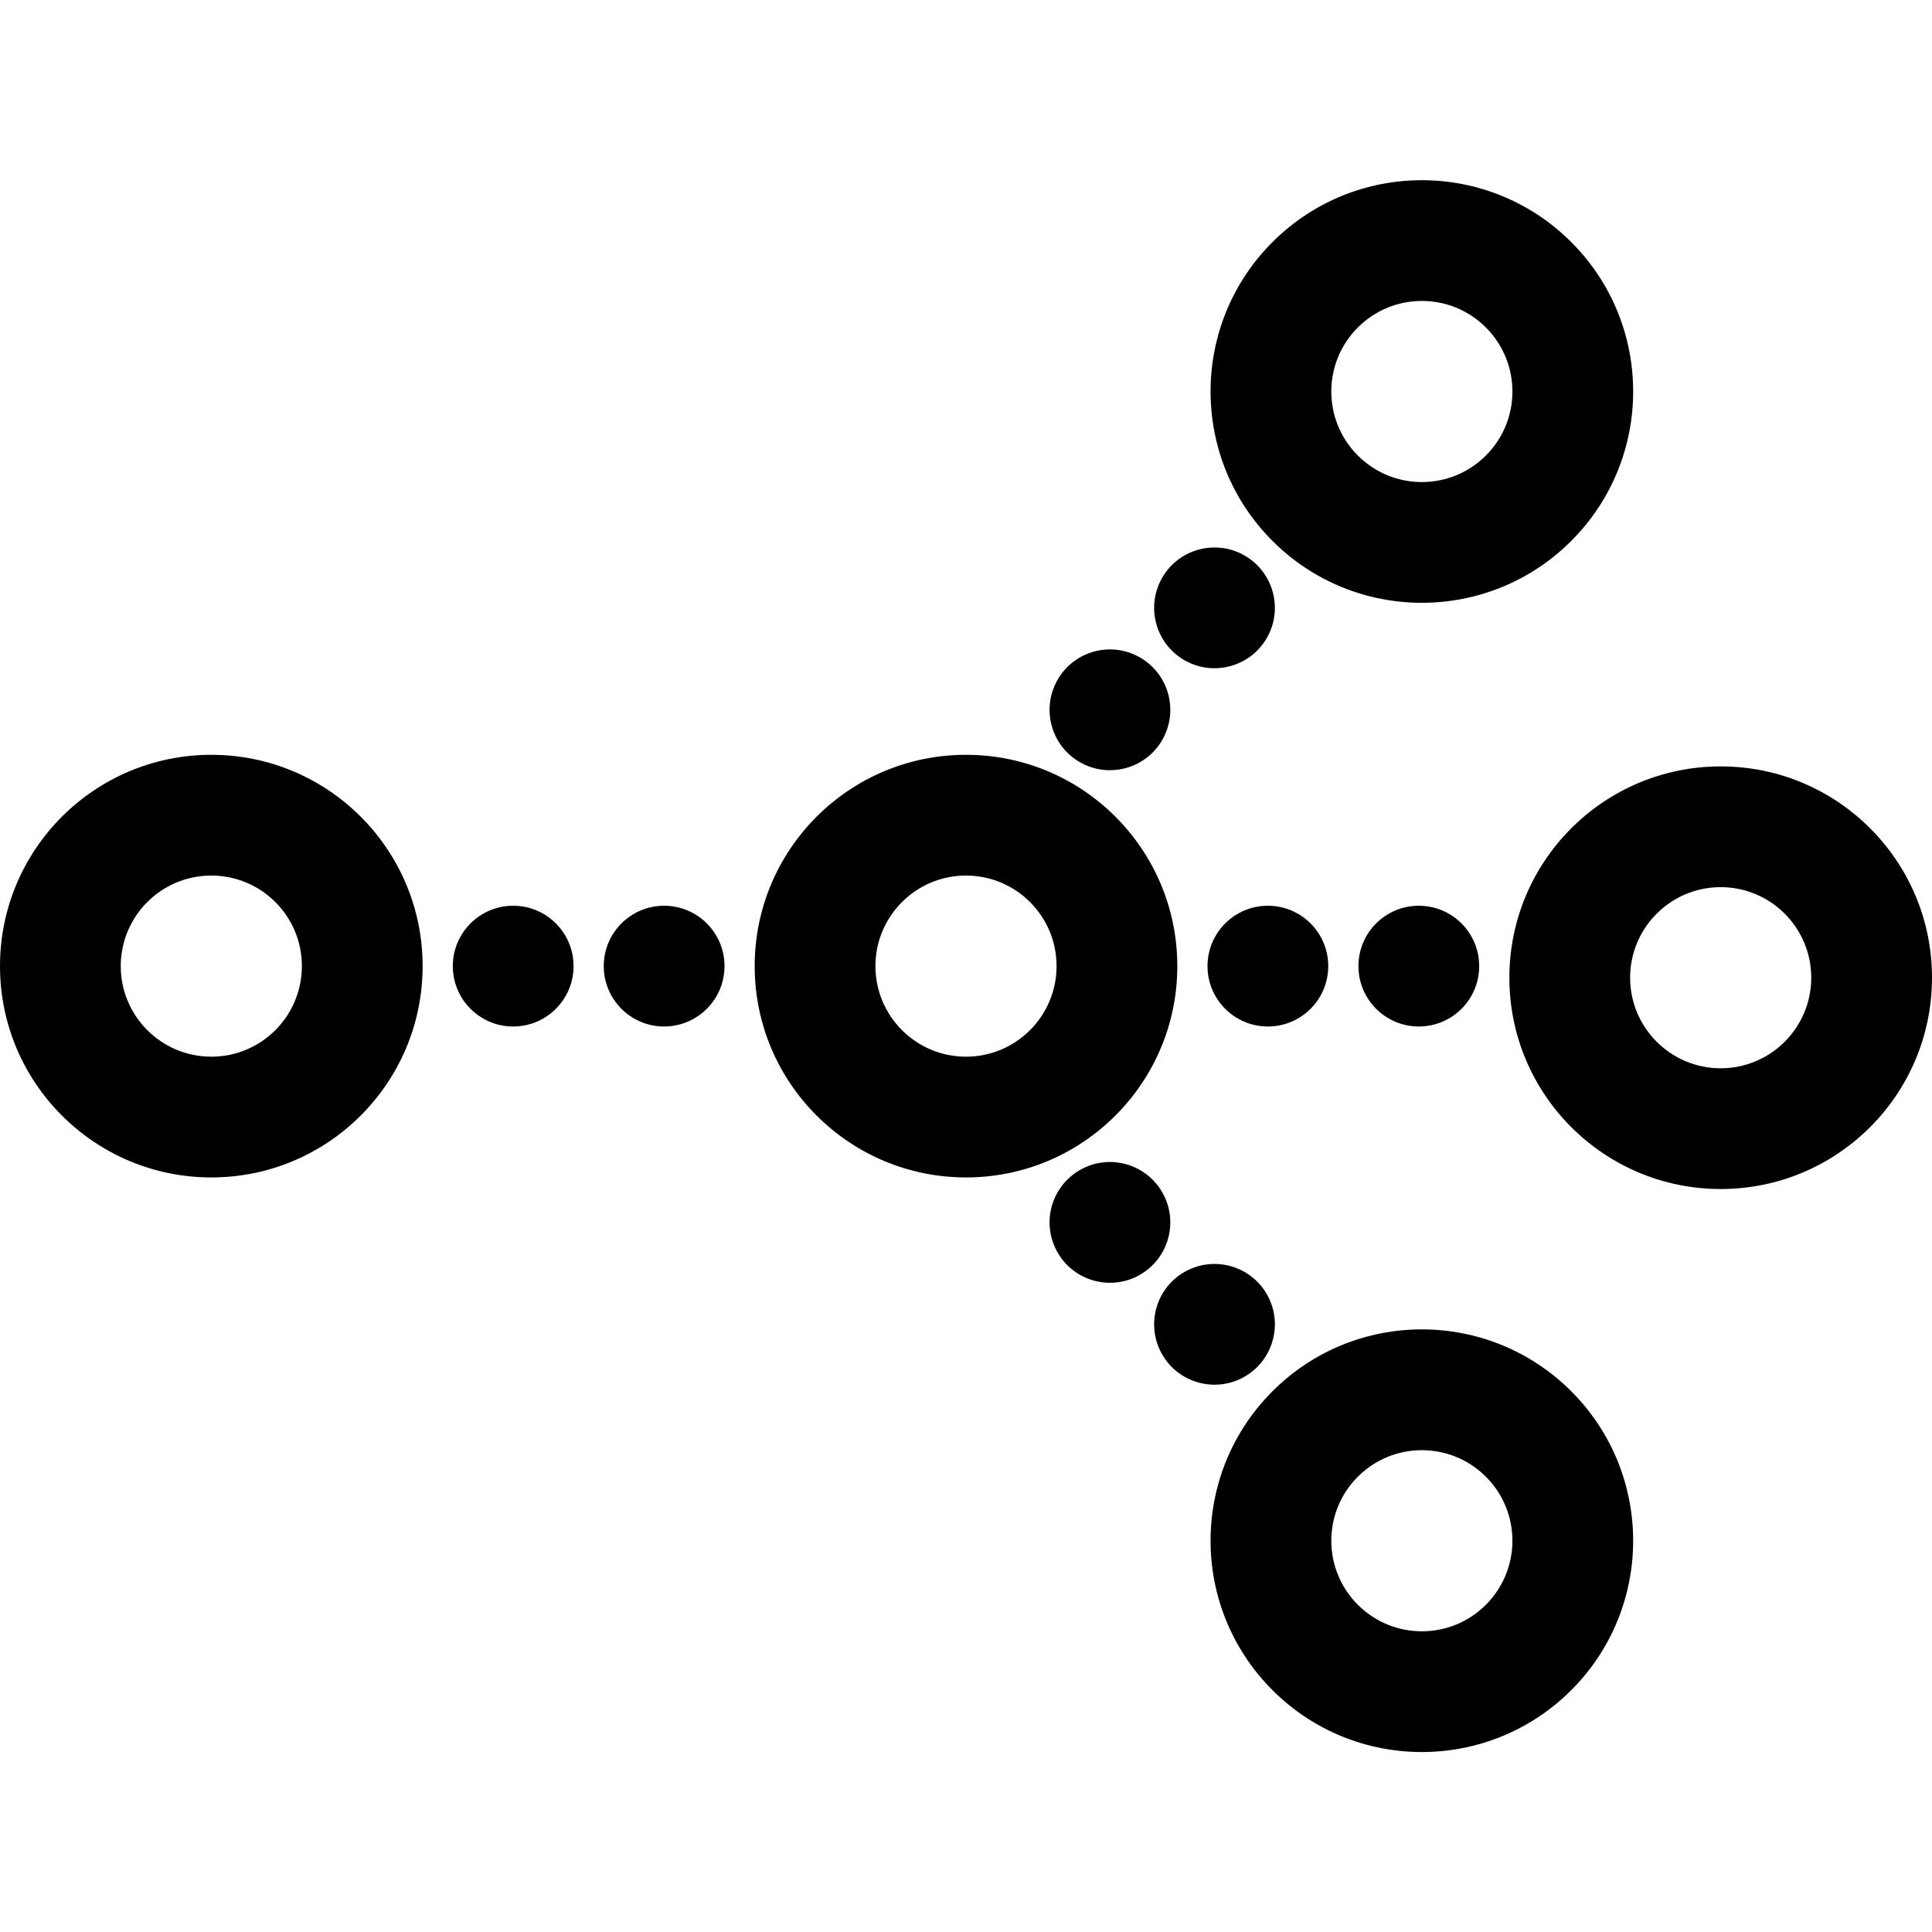
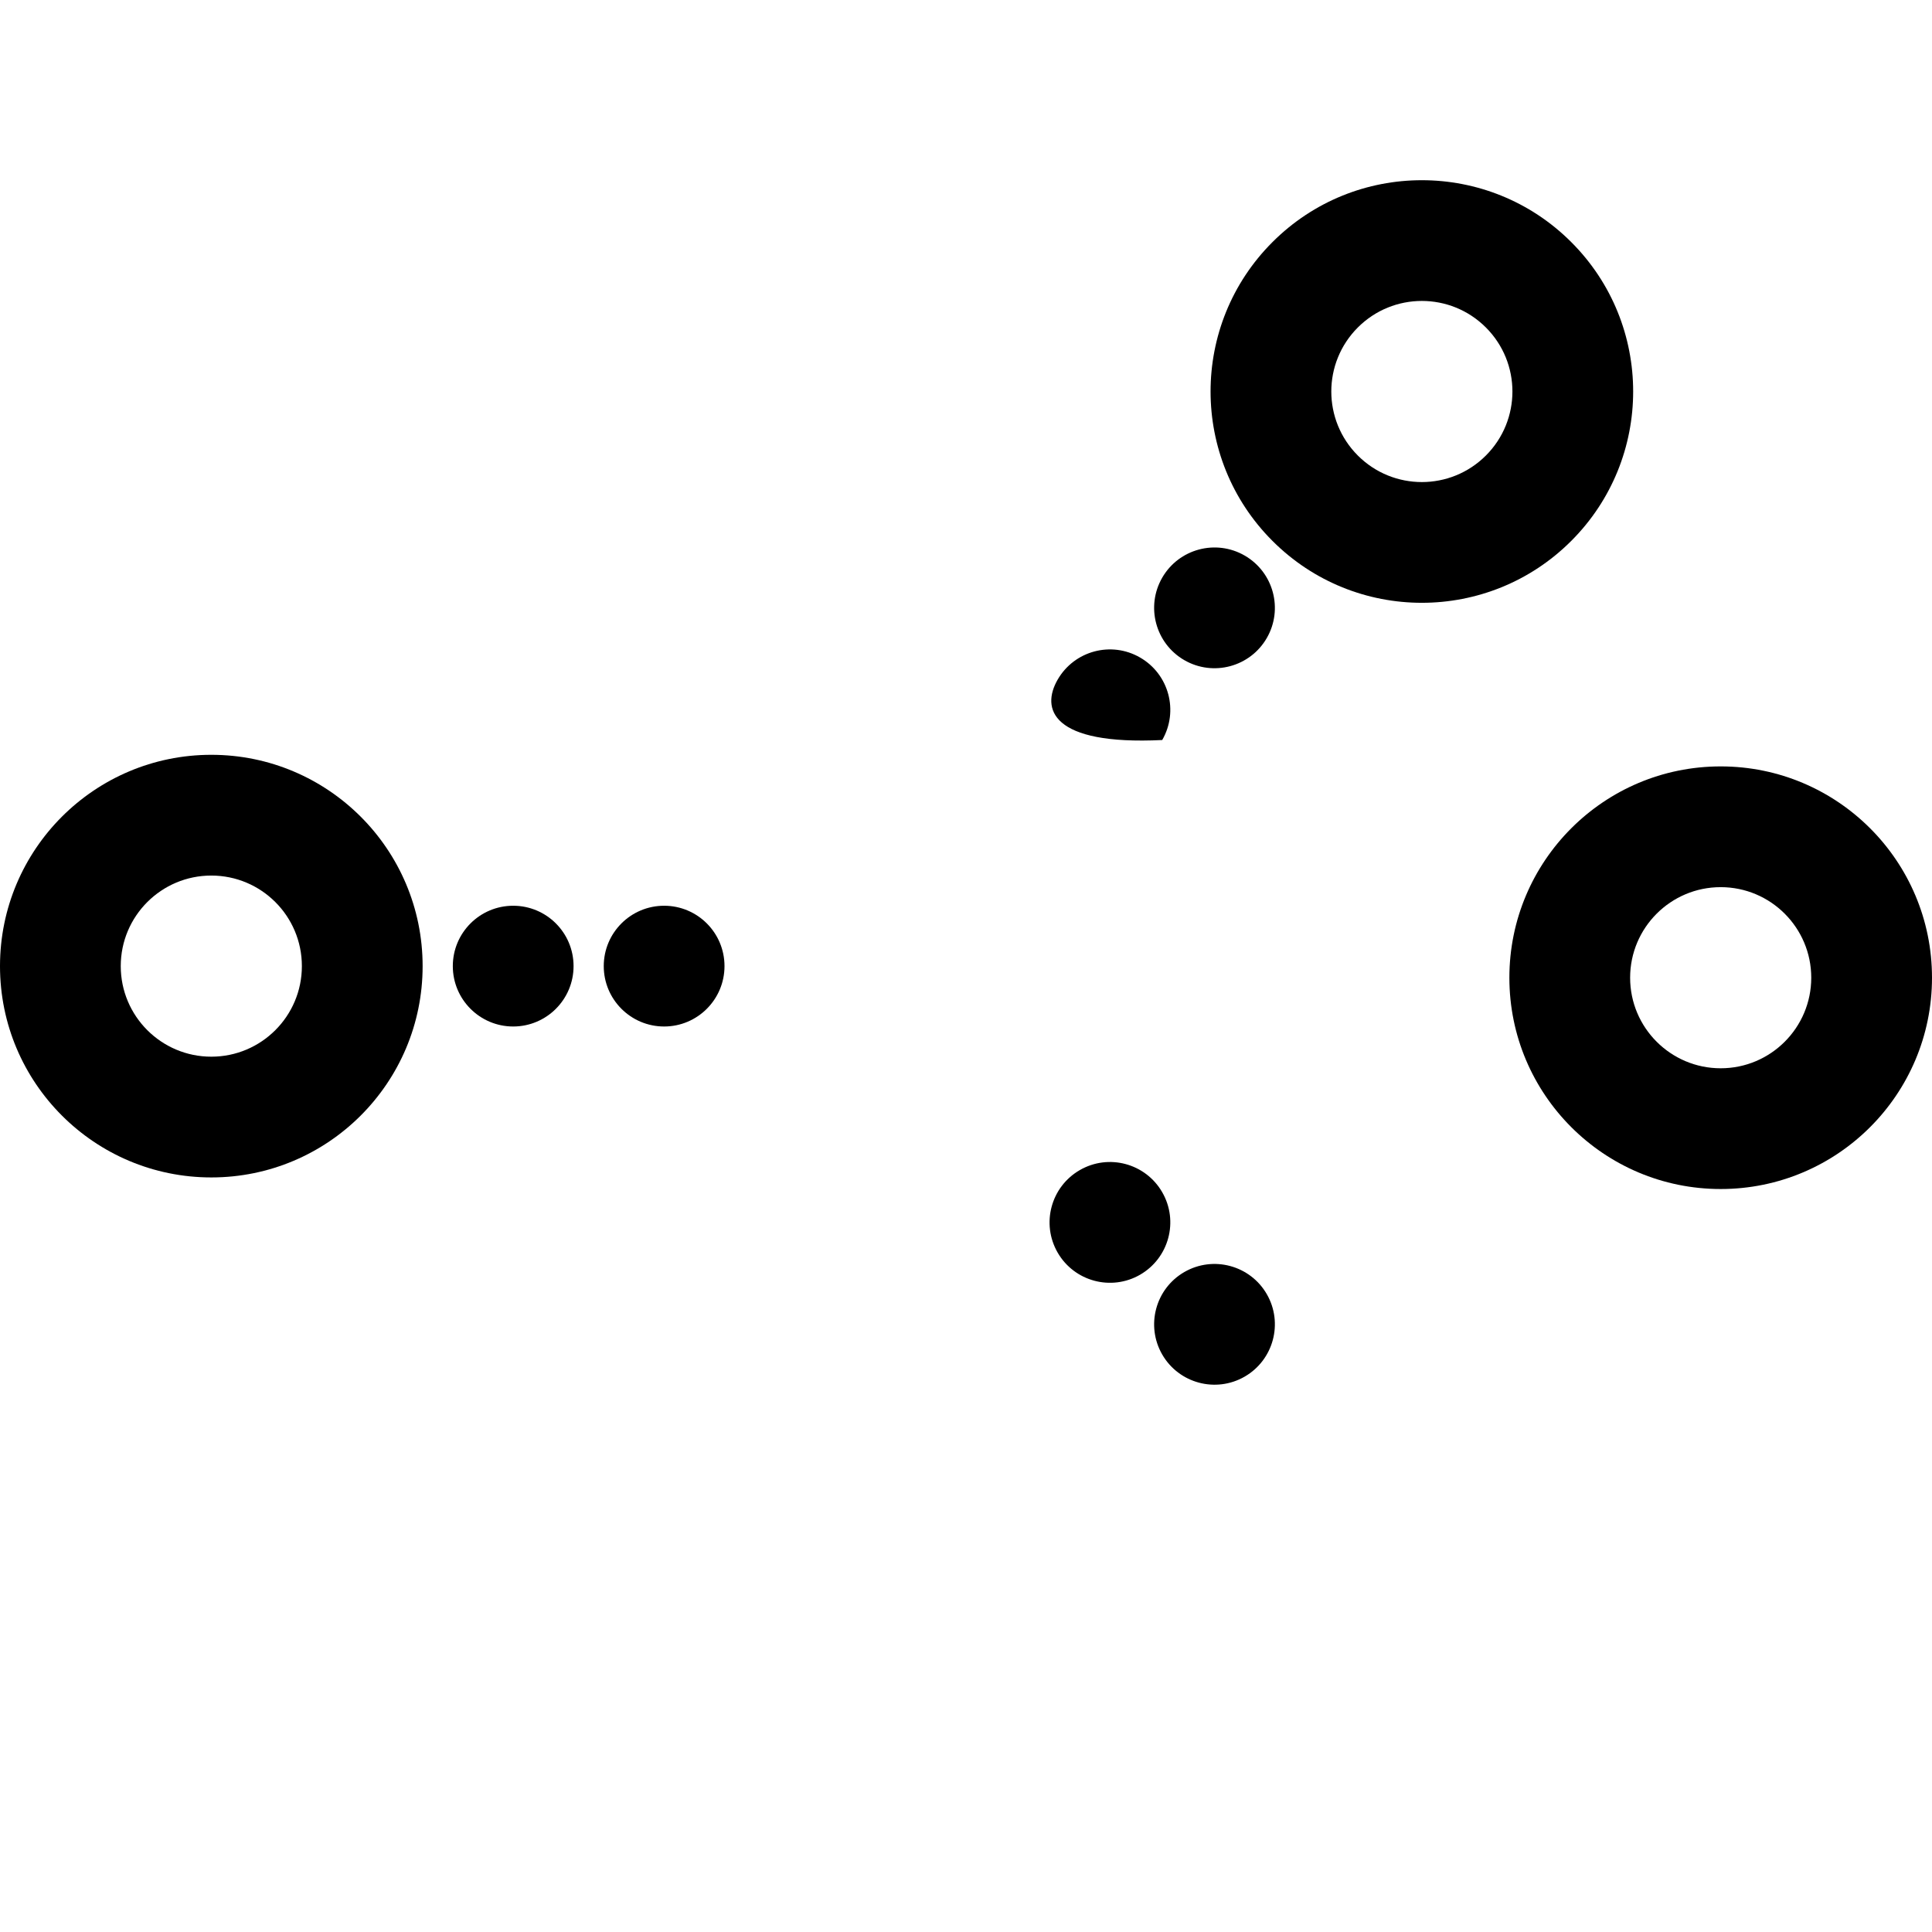
<svg xmlns="http://www.w3.org/2000/svg" width="32" height="32" viewBox="0 0 32 32">
  <path fill-rule="evenodd" clip-rule="evenodd" d="M3.5 17.502C4.328 17.502 5 16.83 5 16.002C5 15.173 4.328 14.502 3.5 14.502C2.672 14.502 2 15.173 2 16.002C2 16.83 2.672 17.502 3.5 17.502ZM3.5 19.502C5.433 19.502 7 17.935 7 16.002C7 14.069 5.433 12.502 3.5 12.502C1.567 12.502 0 14.069 0 16.002C0 17.935 1.567 19.502 3.5 19.502Z" />
-   <path d="M22 16.002C22 16.554 21.552 17.002 21 17.002C20.448 17.002 20 16.554 20 16.002C20 15.449 20.448 15.002 21 15.002C21.552 15.002 22 15.449 22 16.002Z" />
  <path d="M9.5 16.002C9.5 16.554 9.052 17.002 8.5 17.002C7.948 17.002 7.5 16.554 7.5 16.002C7.5 15.449 7.948 15.002 8.5 15.002C9.052 15.002 9.5 15.449 9.5 16.002Z" />
-   <path d="M18.884 10.891C19.362 11.167 19.526 11.778 19.25 12.257C18.974 12.735 18.362 12.899 17.884 12.623C17.406 12.347 17.242 11.735 17.518 11.257C17.794 10.778 18.406 10.614 18.884 10.891Z" />
-   <path d="M24.5 16.002C24.5 16.554 24.052 17.002 23.5 17.002C22.948 17.002 22.5 16.554 22.5 16.002C22.5 15.449 22.948 15.002 23.5 15.002C24.052 15.002 24.5 15.449 24.5 16.002Z" />
+   <path d="M18.884 10.891C19.362 11.167 19.526 11.778 19.25 12.257C17.406 12.347 17.242 11.735 17.518 11.257C17.794 10.778 18.406 10.614 18.884 10.891Z" />
  <path d="M12 16.002C12 16.554 11.552 17.002 11 17.002C10.448 17.002 10 16.554 10 16.002C10 15.449 10.448 15.002 11 15.002C11.552 15.002 12 15.449 12 16.002Z" />
  <path d="M20.616 9.202C21.094 9.478 21.258 10.09 20.982 10.568C20.706 11.046 20.094 11.21 19.616 10.934C19.138 10.658 18.974 10.046 19.25 9.568C19.526 9.09 20.138 8.926 20.616 9.202Z" />
-   <path fill-rule="evenodd" clip-rule="evenodd" d="M16 17.502C16.828 17.502 17.5 16.83 17.5 16.002C17.5 15.173 16.828 14.502 16 14.502C15.172 14.502 14.5 15.173 14.5 16.002C14.5 16.83 15.172 17.502 16 17.502ZM16 19.502C17.933 19.502 19.5 17.935 19.5 16.002C19.5 14.069 17.933 12.502 16 12.502C14.067 12.502 12.5 14.069 12.5 16.002C12.5 17.935 14.067 19.502 16 19.502Z" />
  <path fill-rule="evenodd" clip-rule="evenodd" d="M28.5 17.694C29.328 17.694 30 17.022 30 16.194C30 15.366 29.328 14.694 28.5 14.694C27.672 14.694 27 15.366 27 16.194C27 17.022 27.672 17.694 28.5 17.694ZM28.5 19.694C30.433 19.694 32 18.127 32 16.194C32 14.261 30.433 12.694 28.5 12.694C26.567 12.694 25 14.261 25 16.194C25 18.127 26.567 19.694 28.5 19.694Z" />
  <path fill-rule="evenodd" clip-rule="evenodd" d="M24.611 7.545C25.197 6.959 25.197 6.01 24.611 5.424C24.025 4.838 23.076 4.838 22.49 5.424C21.904 6.01 21.904 6.959 22.49 7.545C23.076 8.131 24.025 8.131 24.611 7.545ZM26.025 8.959C27.392 7.592 27.392 5.376 26.025 4.01C24.658 2.643 22.442 2.643 21.076 4.01C19.709 5.376 19.709 7.592 21.076 8.959C22.442 10.326 24.658 10.326 26.025 8.959Z" />
  <path d="M18.884 21.113C19.362 20.836 19.526 20.225 19.25 19.747C18.974 19.268 18.362 19.104 17.884 19.381C17.406 19.657 17.242 20.268 17.518 20.747C17.794 21.225 18.406 21.389 18.884 21.113Z" />
  <path d="M20.616 22.801C21.094 22.525 21.258 21.913 20.982 21.435C20.706 20.957 20.094 20.793 19.616 21.069C19.138 21.345 18.974 21.957 19.25 22.435C19.526 22.913 20.138 23.077 20.616 22.801Z" />
-   <path fill-rule="evenodd" clip-rule="evenodd" d="M24.611 24.459C25.197 25.044 25.197 25.994 24.611 26.58C24.025 27.166 23.076 27.166 22.49 26.58C21.904 25.994 21.904 25.044 22.49 24.459C23.076 23.873 24.025 23.873 24.611 24.459ZM26.025 23.044C27.392 24.411 27.392 26.627 26.025 27.994C24.658 29.361 22.442 29.361 21.076 27.994C19.709 26.627 19.709 24.411 21.076 23.044C22.442 21.677 24.658 21.677 26.025 23.044Z" />
</svg>